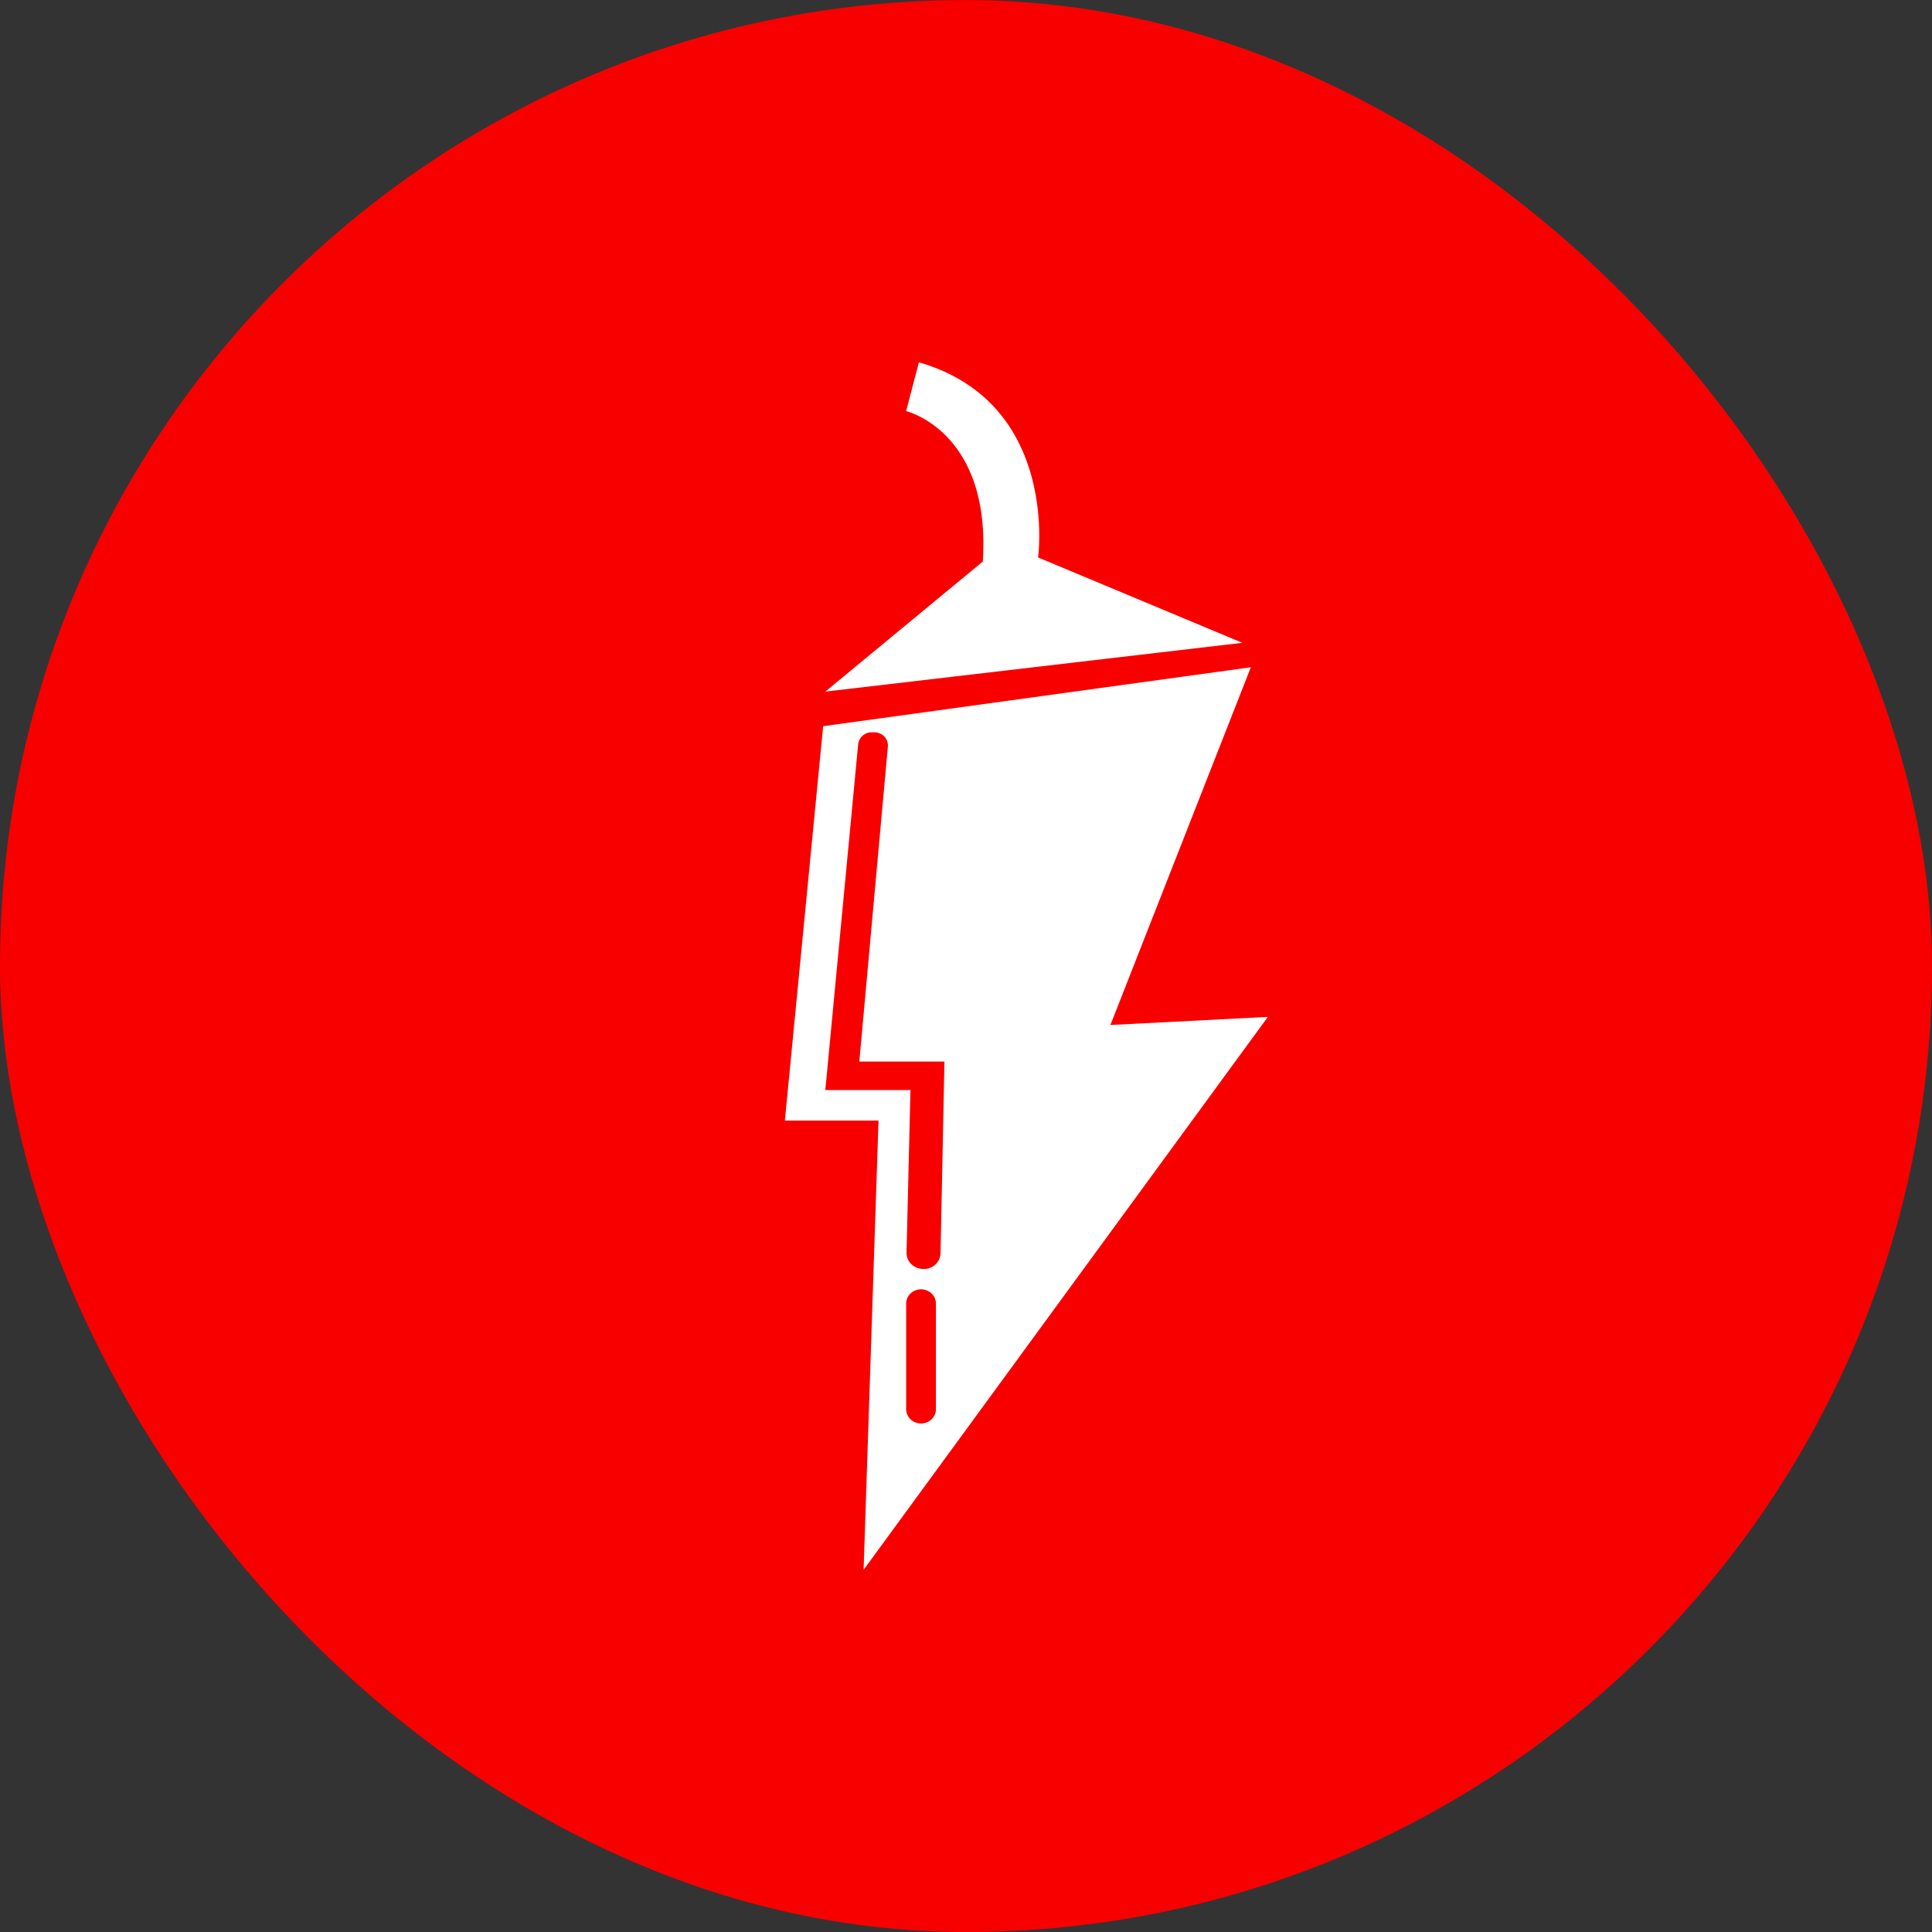
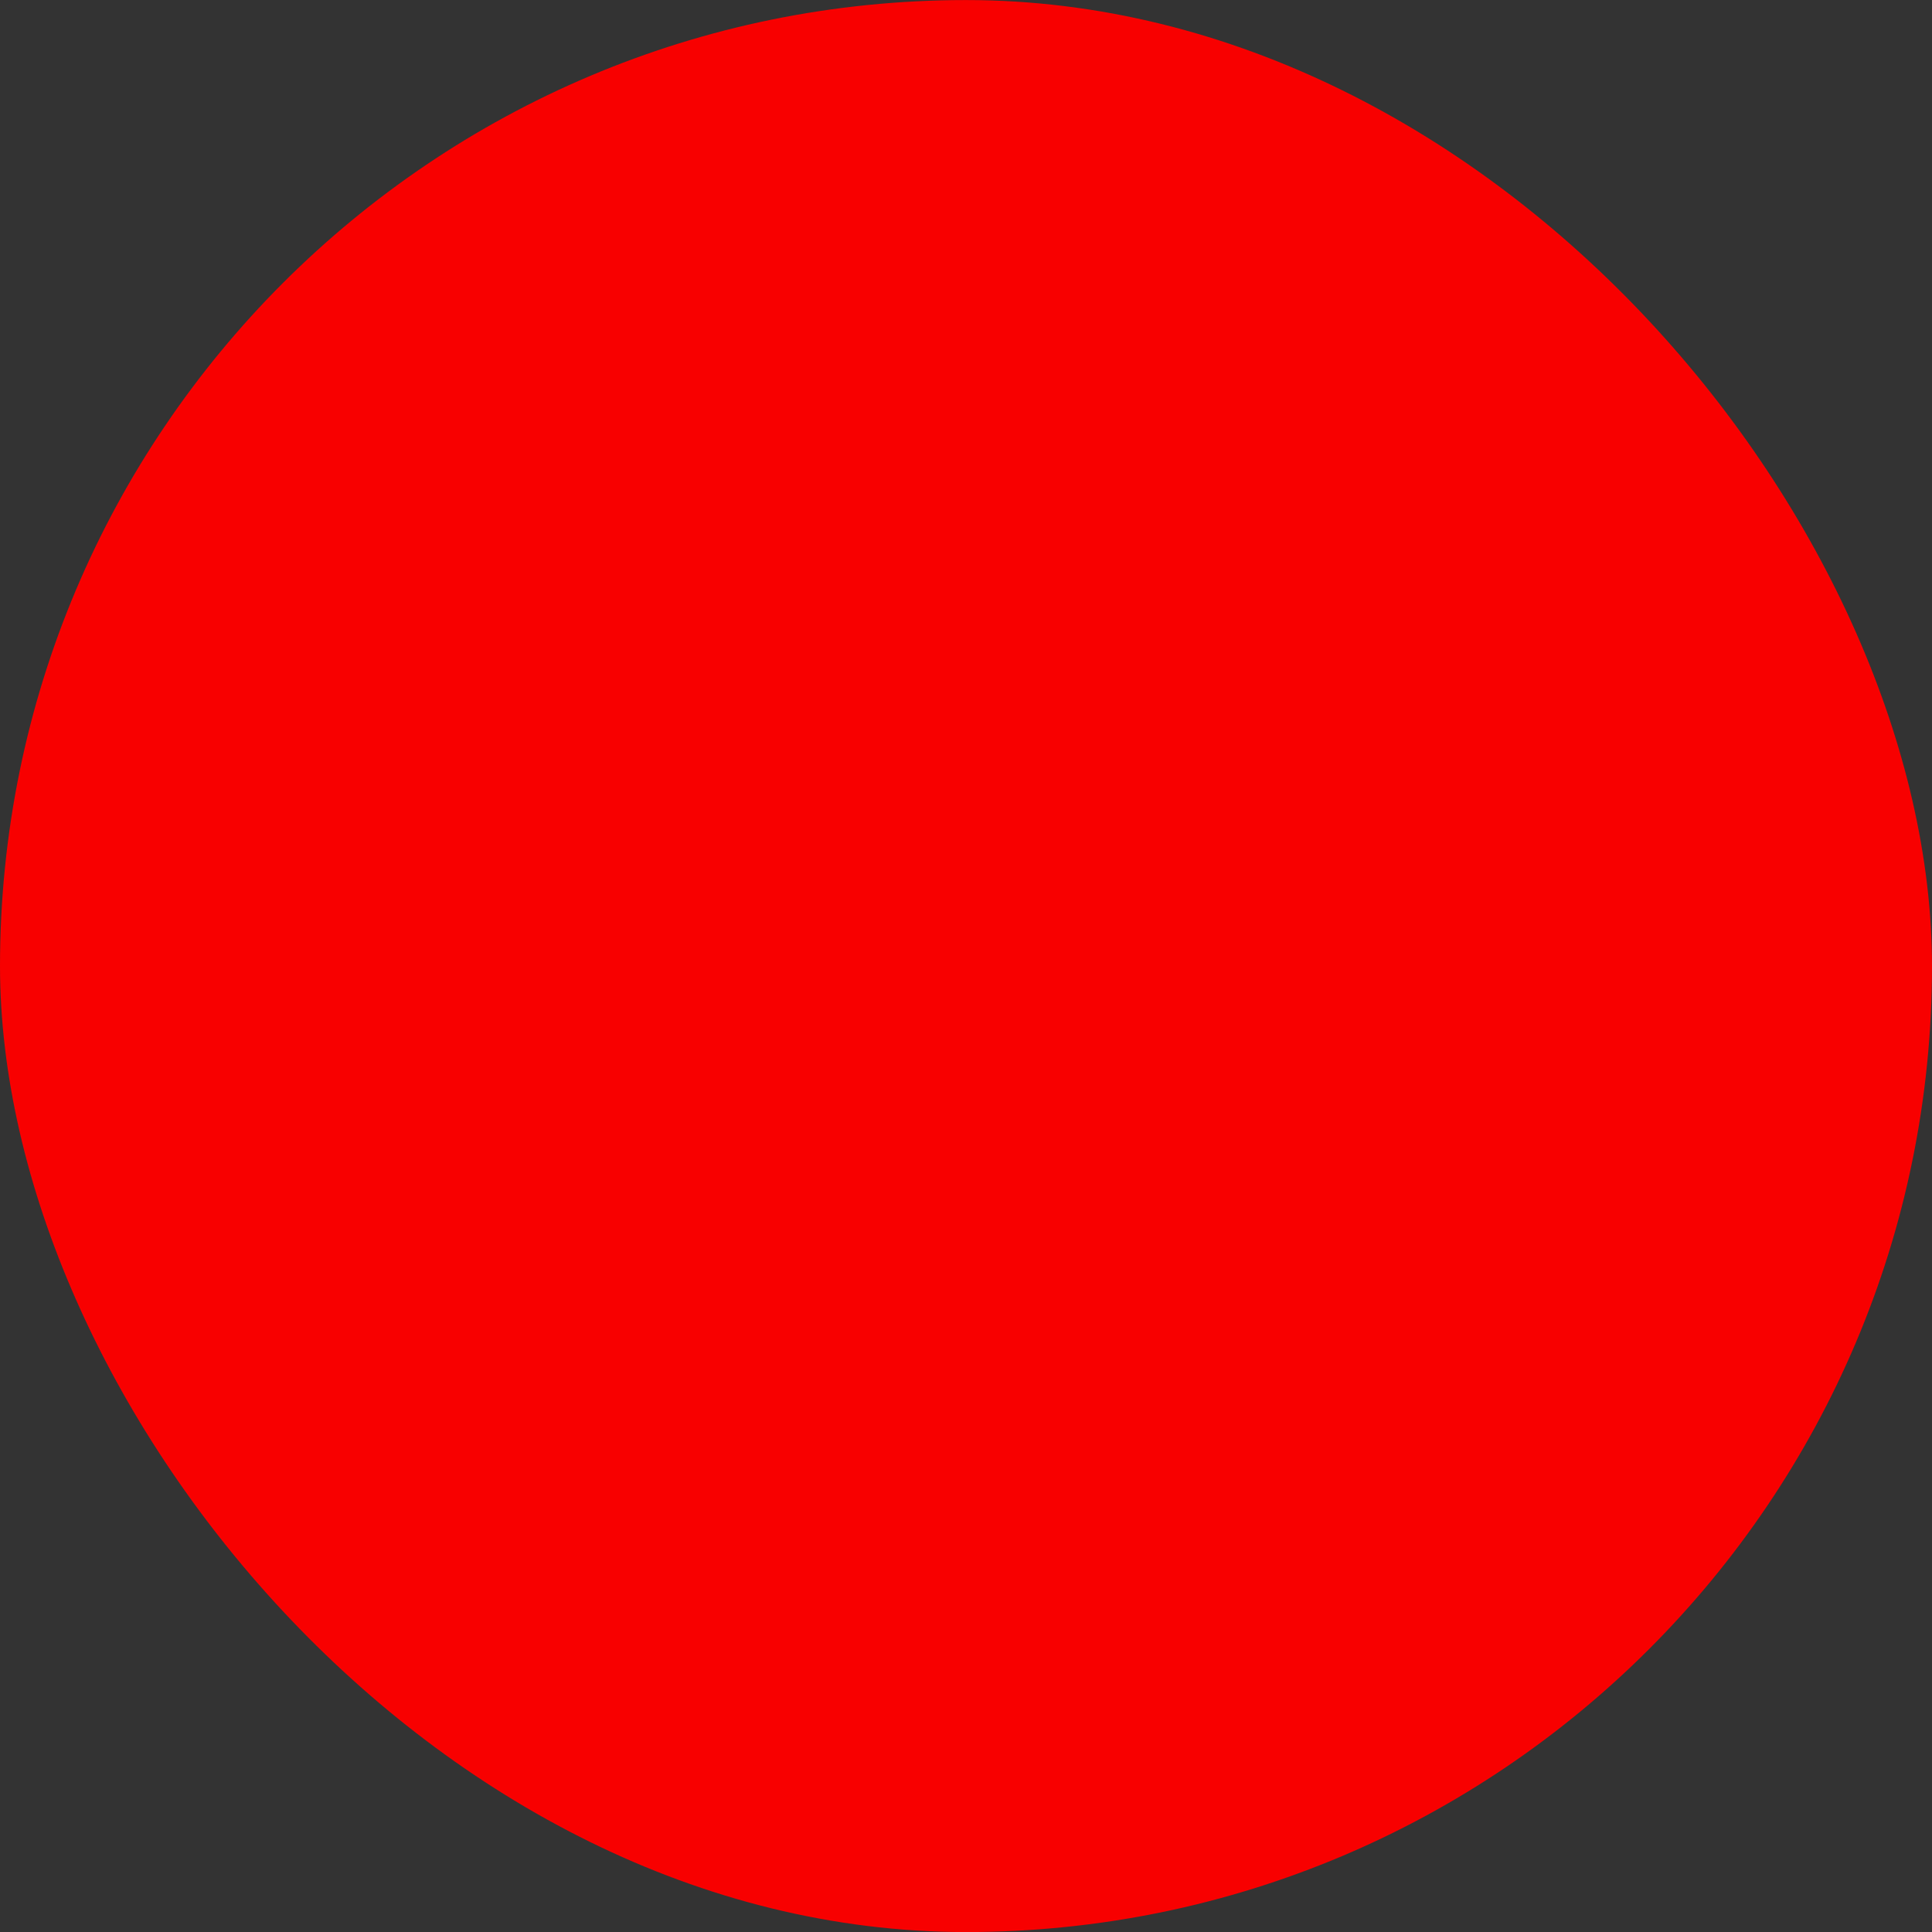
<svg xmlns="http://www.w3.org/2000/svg" width="32" height="32" fill="none">
  <rect width="100%" height="100%" fill="#333333" stroke="none" />
  <rect y=".001" width="32" height="32" rx="16" fill="#f80000" />
-   <path d="M21 16.843l-6.696 9.158.247-7.441H13l.634-6.532 7.084-.976-2.326 5.925L21 16.843zm-5.498 6.498v-1.75c0-.13-.11-.236-.246-.236s-.247.105-.247.235v1.751c0 .13.11.236.247.236s.246-.106.246-.236zm-1.832-5.286h1.41l-.065 2.693c-.001.071.027.14.079.19s.123.08.197.08h.012a.27.27 0 0 0 .275-.258l.065-3.177h-1.41l.473-5.219c.005-.06-.016-.12-.059-.165a.23.23 0 0 0-.167-.07h-.04c-.055-.001-.109.018-.151.055s-.069.087-.075.142l-.544 5.729zm0-6.6l2.608-2.154c.14-2.155-1.27-2.492-1.27-2.492l.212-.808c2.326.673 1.974 3.232 1.974 3.232l3.383 1.414-6.907.808z" fill="#fff" />
</svg>